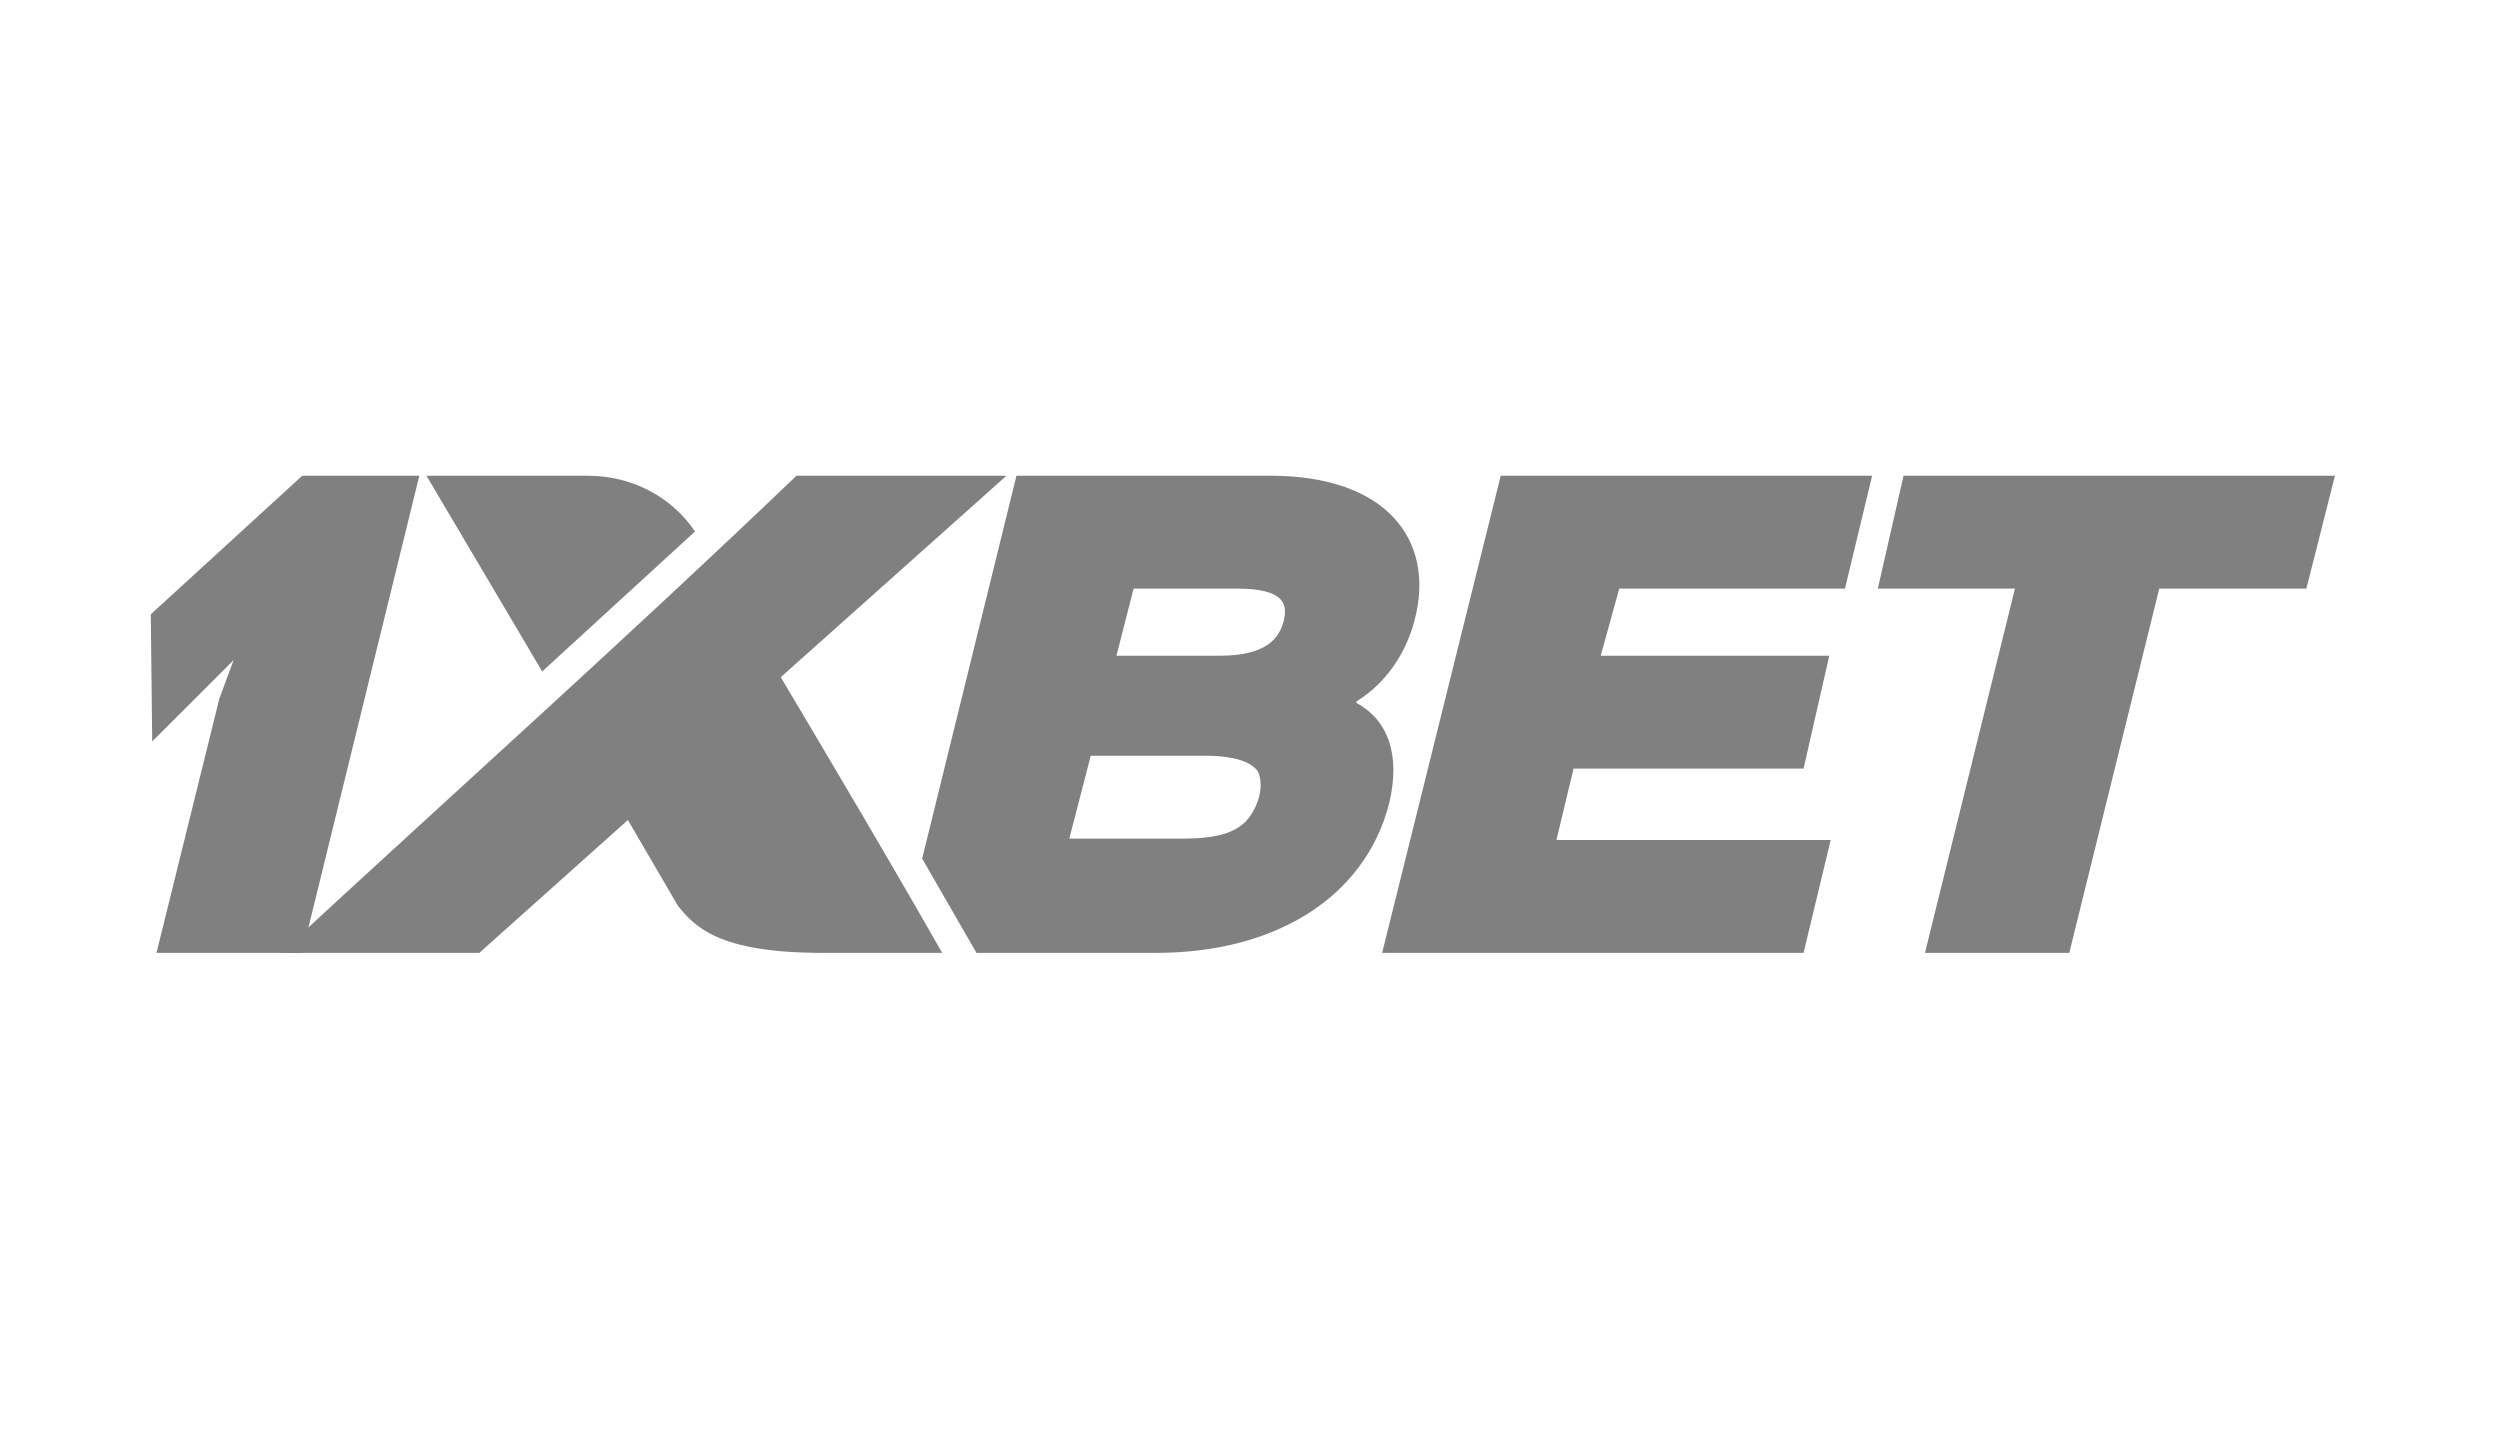
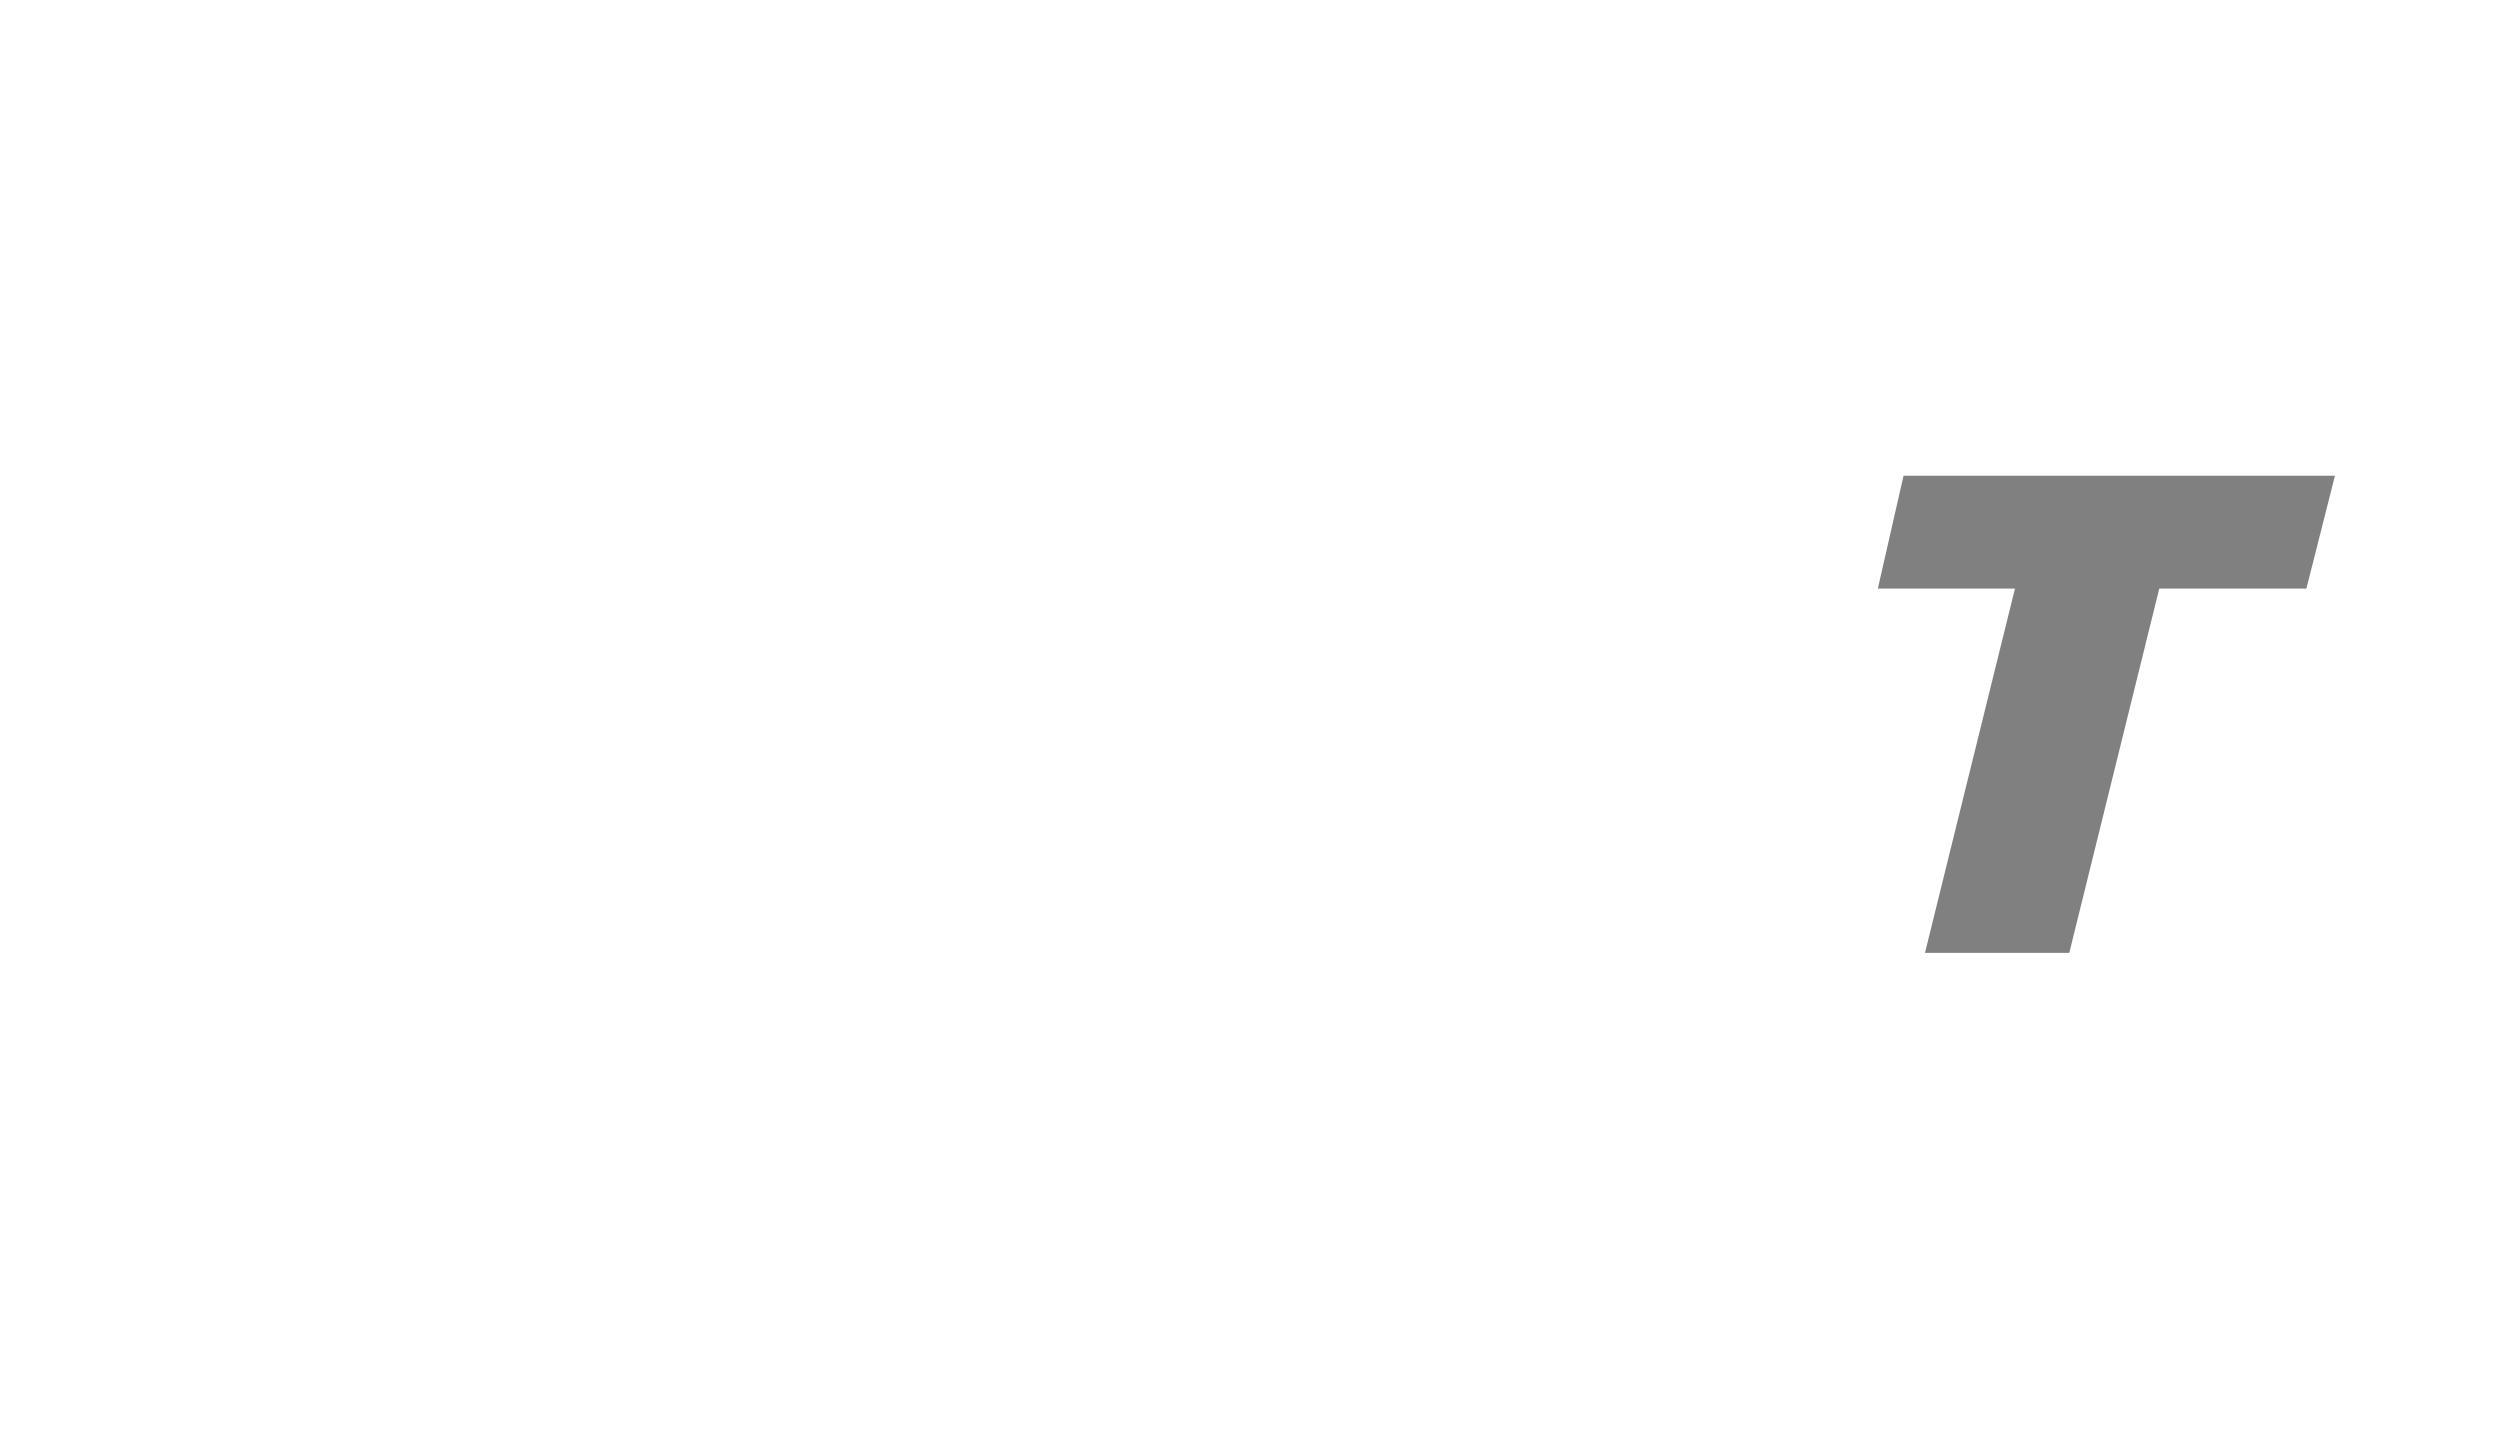
<svg xmlns="http://www.w3.org/2000/svg" xml:space="preserve" width="14.817mm" height="8.467mm" version="1.0" style="shape-rendering:geometricPrecision; text-rendering:geometricPrecision; image-rendering:optimizeQuality; fill-rule:evenodd; clip-rule:evenodd" viewBox="0 0 1481.66 846.66">
  <defs>
    <style type="text/css">
   
    .fil0 {fill:gray}
   
  </style>
  </defs>
  <g id="Слой_x0020_1">
    <g id="_2184907136864">
      <g id="_2184901434816">
        <g>
-           <path class="fil0" d="M838.62 366.61c11.85,-46.57 -16.93,-84.67 -85.5,-84.67l-150.7 0.01 -55.88 226.89 32.17 55.88 106.68 0c69.42,0 123.59,-32.17 137.99,-88.9 6.77,-28.79 -0.85,-49.11 -19.47,-59.26l0 -0.85c17.77,-11 29.63,-28.78 34.71,-49.1l0 0 0 0zm-77.89 1.7c-2.54,9.31 -9.31,20.32 -38.09,20.32l-60.96 0 10.16 -39.79 60.96 -0.01c28.78,0 30.47,9.32 27.93,19.48l0 0zm-25.4 121.06c-6.76,5.08 -16.92,7.62 -33.86,7.62l-67.73 0 12.7 -49.11 67.74 0c18.63,0 27.93,4.23 31.32,9.31 5.07,11.01 -2.55,27.1 -10.17,32.18l0 0z" />
-           <polygon class="fil0" points="932.6,455.5 1068.91,455.5 1084.14,388.63 948.68,388.63 959.69,348.83 1093.45,348.83 1109.54,281.95 889.42,281.95 819.14,564.72 1068.91,564.72 1084.98,497.84 922.44,497.84 " />
          <polygon class="fil0" points="1128.16,281.95 1112.92,348.83 1194.2,348.83 1140.86,564.72 1226.38,564.72 1279.72,348.83 1366.91,348.83 1383.84,281.95 " />
-           <polygon class="fil0" points="179.11,564.72 92.75,564.72 130,414.03 138.47,391.17 115.61,414.03 90.21,439.42 89.36,364.07 179.11,281.95 248.52,281.95 " />
-           <path class="fil0" d="M462.73 401.33l133.76 -119.38 -124.45 0c-99.9,95.67 -204.04,188.79 -305.63,282.77l117.67 0 88.05 -78.74 29.63 50.8c10.16,12.7 24.55,27.94 85.51,27.94l71.12 0c-31.33,-55.03 -63.49,-109.22 -95.66,-163.39l0 0zm-50.8 -86.36l0 0c-14.39,-21.17 -38.1,-33.02 -63.5,-33.02 -1.69,0 -2.54,0 -4.23,0l-91.44 0 68.58 115.99 90.59 -82.97 0 0z" />
        </g>
      </g>
    </g>
  </g>
</svg>